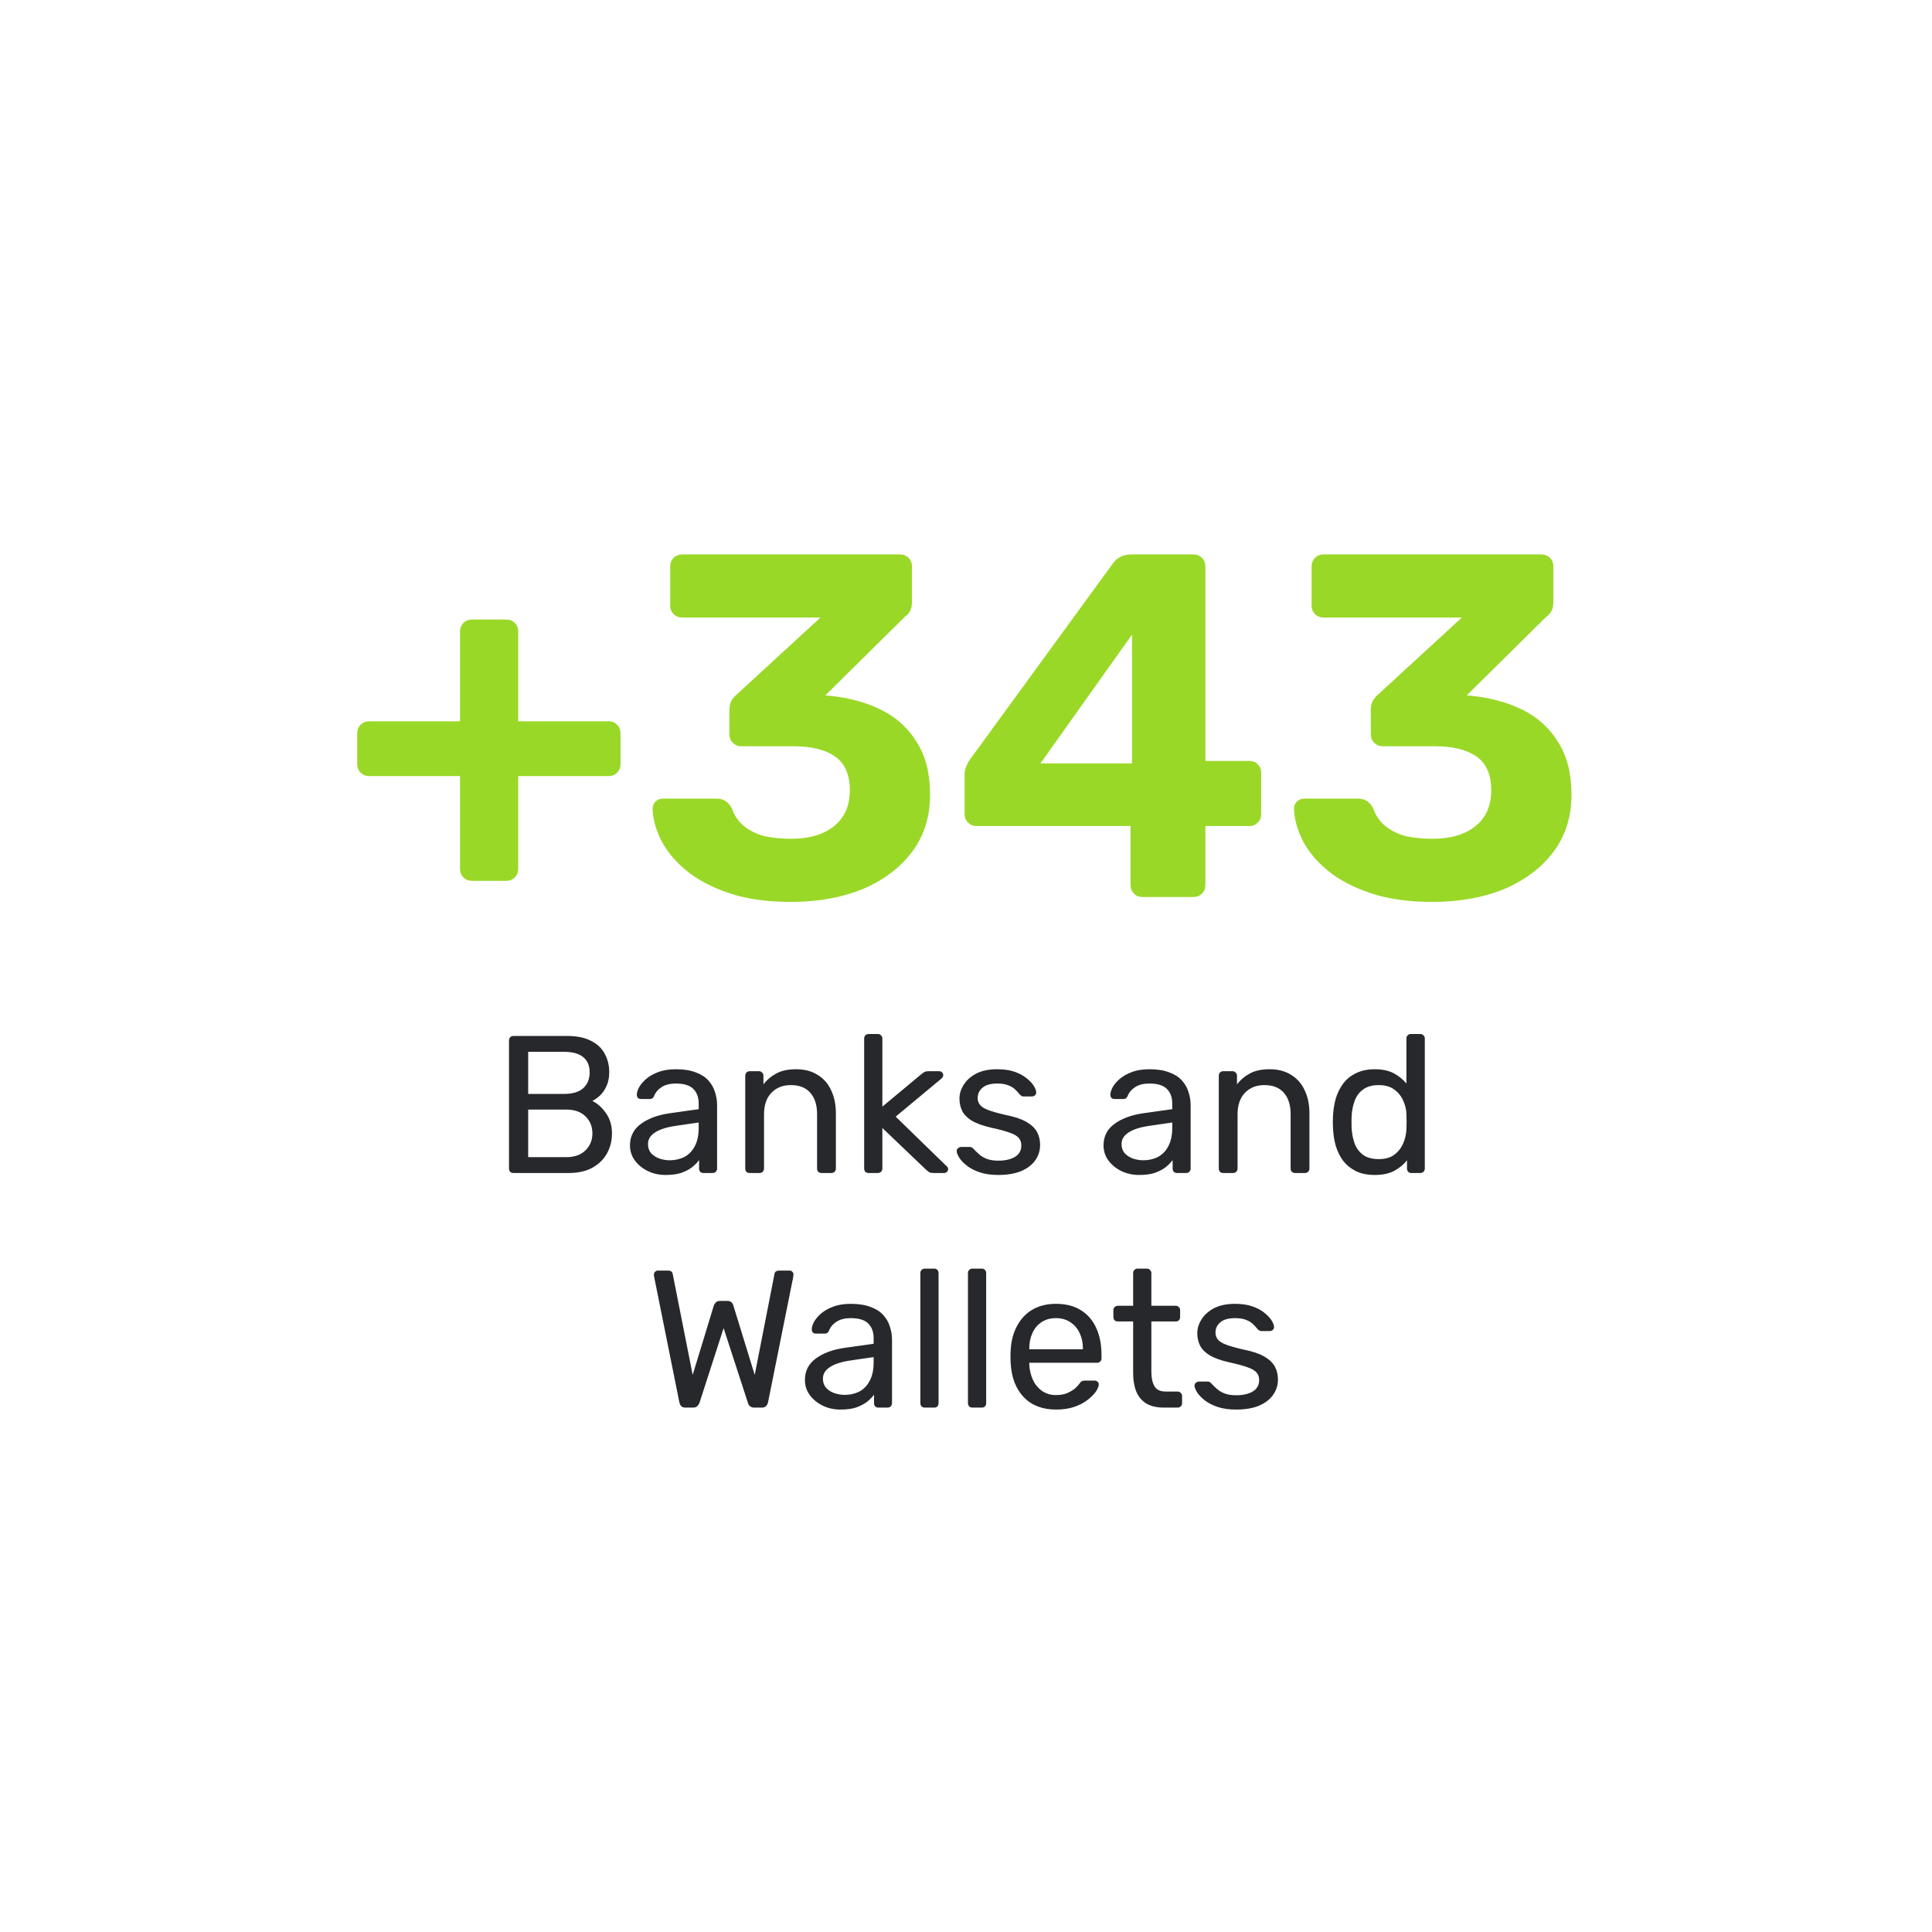
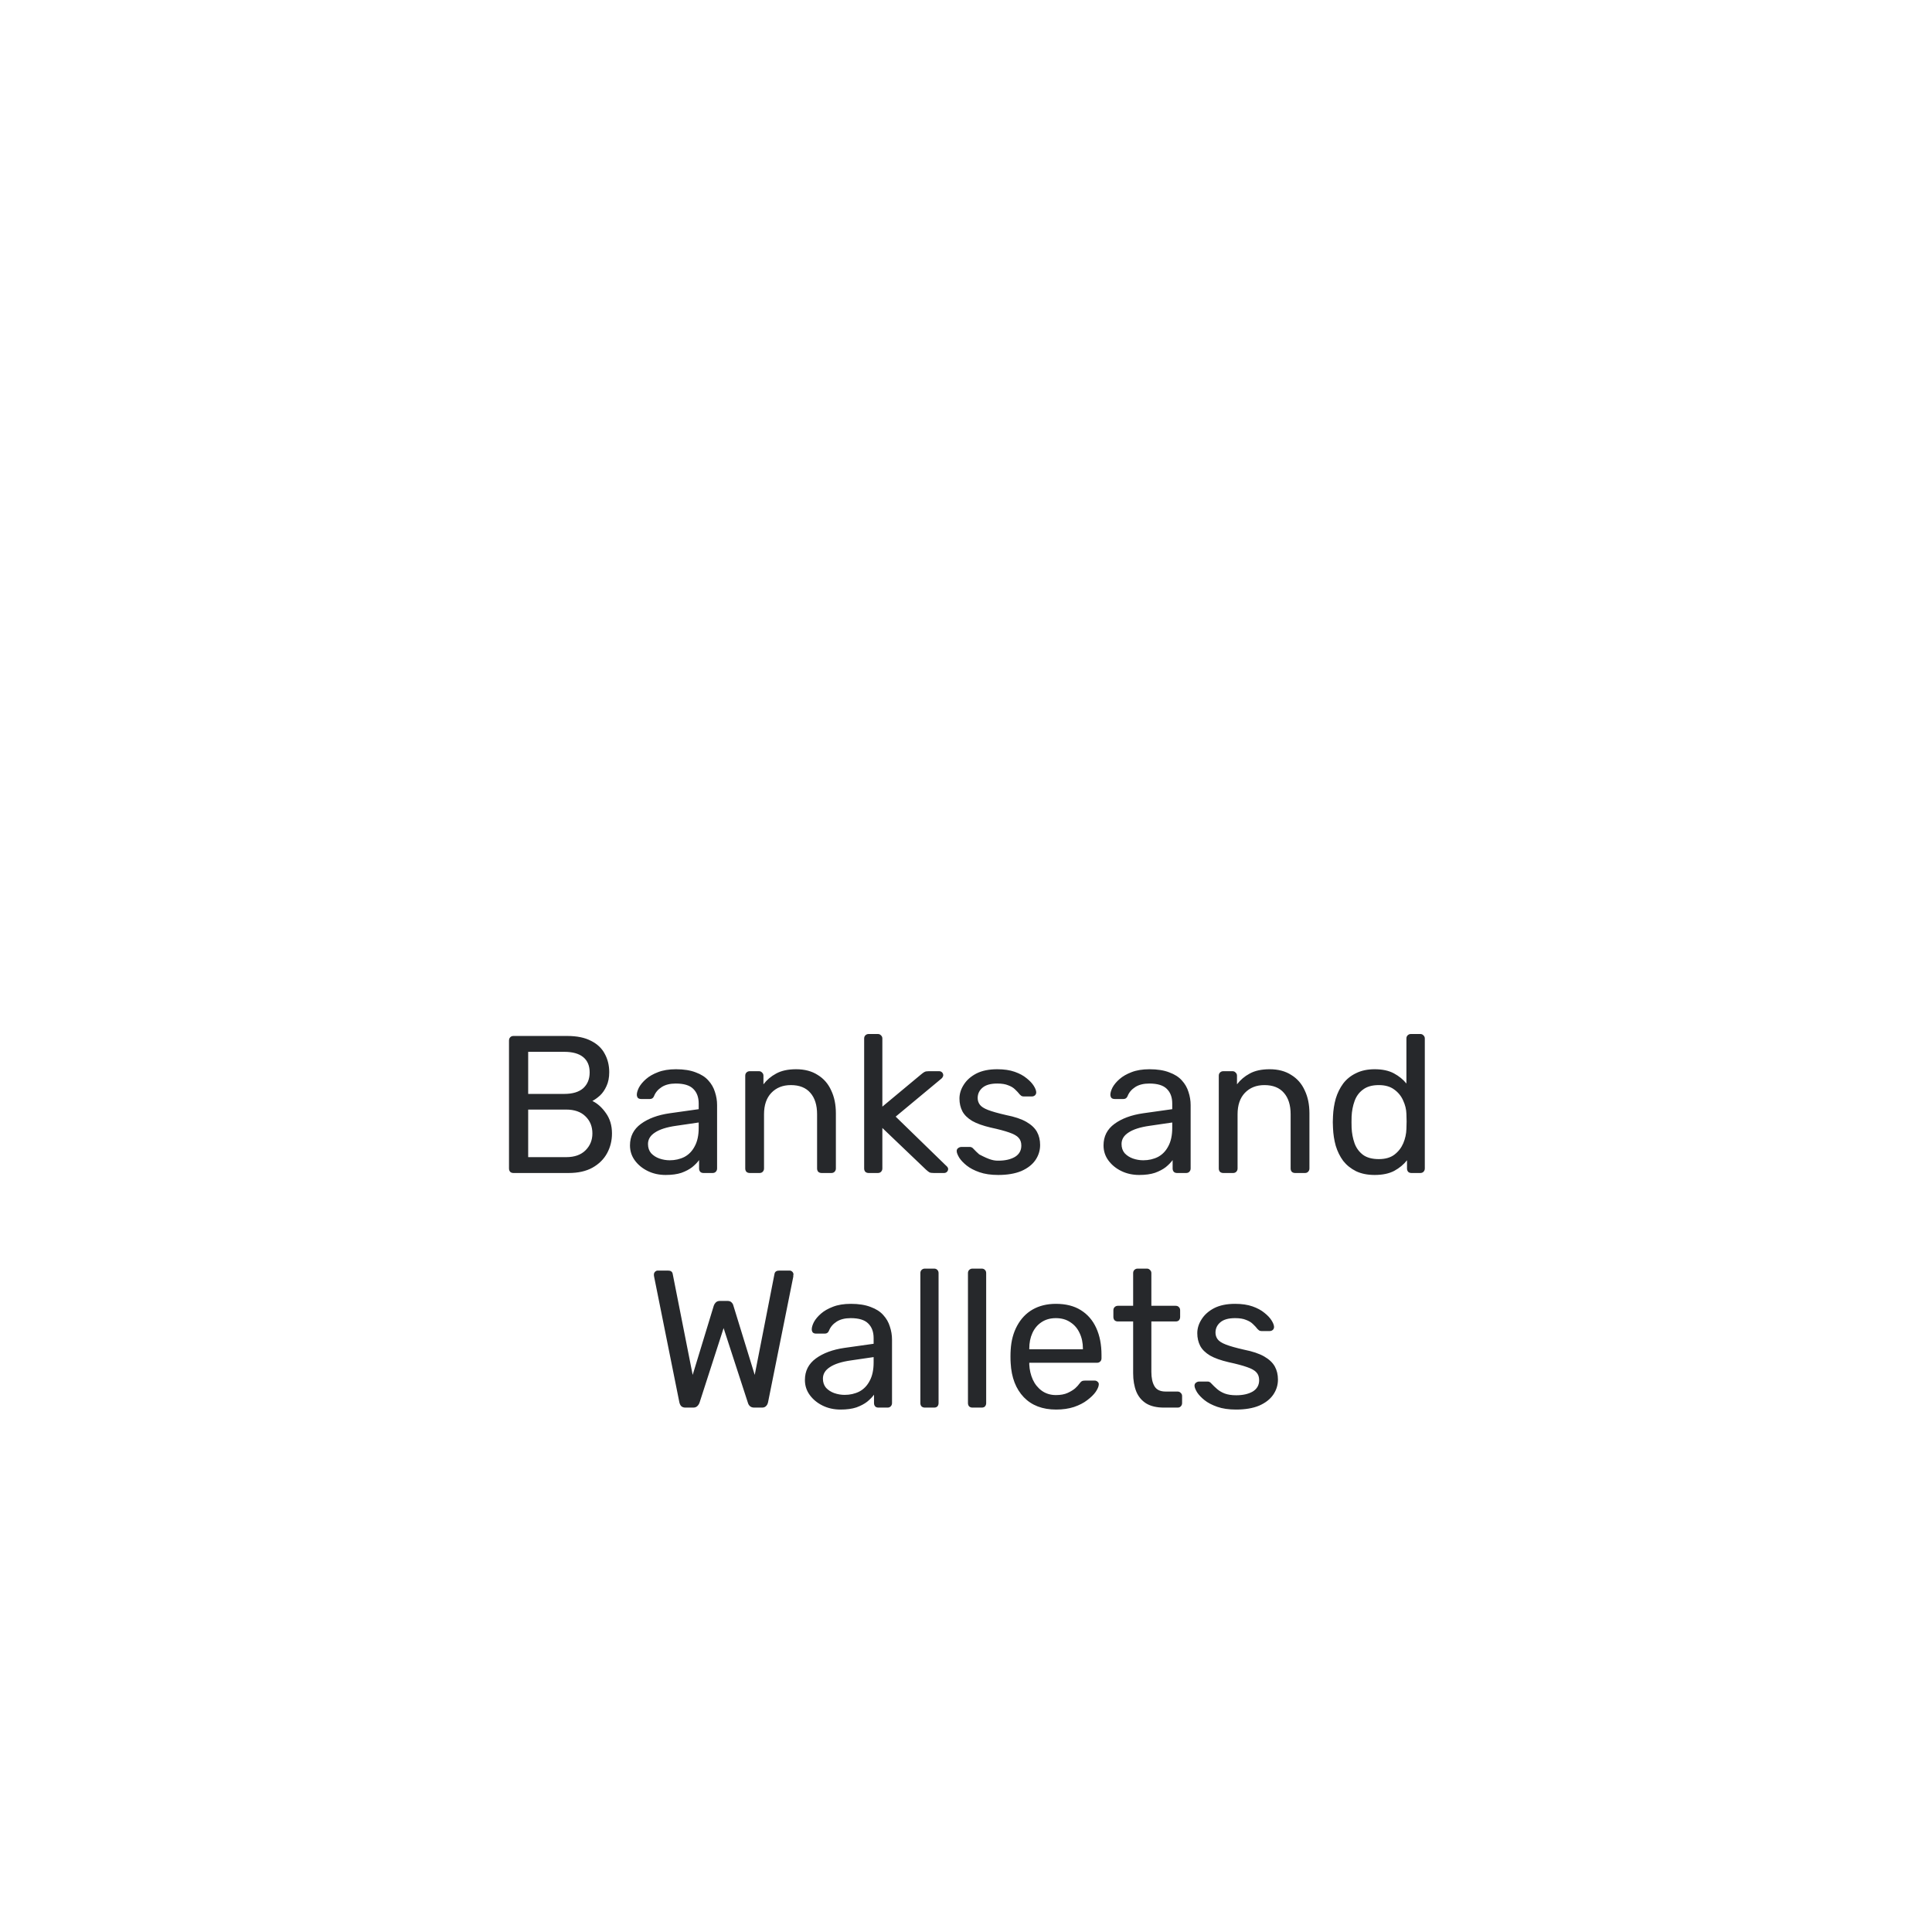
<svg xmlns="http://www.w3.org/2000/svg" width="140" height="140" viewBox="0 0 140 140" fill="none">
-   <path d="M34.22 63.83C33.96 63.83 33.747 63.747 33.581 63.581C33.416 63.416 33.333 63.203 33.333 62.943V56.24H26.772C26.512 56.24 26.299 56.157 26.134 55.992C25.968 55.827 25.886 55.626 25.886 55.389V53.155C25.886 52.895 25.968 52.682 26.134 52.516C26.299 52.351 26.512 52.268 26.772 52.268H33.333V45.778C33.333 45.518 33.416 45.305 33.581 45.14C33.747 44.974 33.96 44.892 34.22 44.892H36.667C36.927 44.892 37.14 44.974 37.305 45.14C37.471 45.305 37.553 45.518 37.553 45.778V52.268H44.114C44.351 52.268 44.552 52.351 44.717 52.516C44.883 52.682 44.966 52.895 44.966 53.155V55.389C44.966 55.626 44.883 55.827 44.717 55.992C44.552 56.157 44.351 56.24 44.114 56.24H37.553V62.943C37.553 63.203 37.471 63.416 37.305 63.581C37.14 63.747 36.927 63.83 36.667 63.83H34.22ZM57.325 65.355C55.575 65.355 54.074 65.142 52.821 64.716C51.568 64.291 50.539 63.747 49.735 63.085C48.931 62.423 48.329 61.702 47.927 60.922C47.525 60.118 47.312 59.349 47.288 58.616C47.288 58.404 47.359 58.226 47.501 58.084C47.643 57.943 47.82 57.872 48.033 57.872H51.934C52.194 57.872 52.407 57.931 52.572 58.049C52.738 58.144 52.892 58.321 53.034 58.581C53.223 59.125 53.53 59.562 53.956 59.893C54.381 60.224 54.878 60.461 55.445 60.602C56.036 60.721 56.663 60.78 57.325 60.78C58.649 60.78 59.689 60.472 60.446 59.858C61.202 59.243 61.581 58.38 61.581 57.269C61.581 56.134 61.226 55.318 60.517 54.822C59.807 54.325 58.803 54.077 57.502 54.077H53.707C53.471 54.077 53.27 53.994 53.105 53.829C52.939 53.663 52.856 53.462 52.856 53.226V51.488C52.856 51.204 52.904 50.968 52.998 50.779C53.116 50.59 53.234 50.448 53.353 50.353L59.453 44.75H49.452C49.192 44.75 48.979 44.667 48.813 44.501C48.648 44.336 48.565 44.135 48.565 43.898V41.061C48.565 40.801 48.648 40.589 48.813 40.423C48.979 40.257 49.192 40.175 49.452 40.175H65.198C65.458 40.175 65.671 40.257 65.836 40.423C66.002 40.589 66.085 40.801 66.085 41.061V43.615C66.085 43.875 66.037 44.099 65.943 44.289C65.848 44.454 65.73 44.584 65.588 44.679L59.807 50.389L60.162 50.424C61.557 50.566 62.798 50.909 63.886 51.453C64.973 51.996 65.825 52.776 66.439 53.793C67.078 54.786 67.397 56.051 67.397 57.588C67.397 59.196 66.959 60.579 66.085 61.737C65.21 62.896 64.016 63.794 62.503 64.433C60.989 65.047 59.264 65.355 57.325 65.355ZM82.773 65C82.536 65 82.335 64.917 82.17 64.752C82.004 64.586 81.921 64.374 81.921 64.113V59.858H70.75C70.514 59.858 70.313 59.775 70.147 59.609C69.982 59.444 69.899 59.231 69.899 58.971V56.098C69.899 55.933 69.934 55.755 70.005 55.566C70.076 55.377 70.171 55.2 70.289 55.034L80.68 40.778C80.988 40.376 81.425 40.175 81.993 40.175H86.496C86.733 40.175 86.934 40.257 87.099 40.423C87.265 40.589 87.348 40.801 87.348 41.061V55.141H90.504C90.788 55.141 91.001 55.224 91.142 55.389C91.308 55.555 91.391 55.755 91.391 55.992V58.971C91.391 59.231 91.308 59.444 91.142 59.609C90.977 59.775 90.776 59.858 90.539 59.858H87.348V64.113C87.348 64.374 87.265 64.586 87.099 64.752C86.934 64.917 86.733 65 86.496 65H82.773ZM75.396 55.318H82.028V45.991L75.396 55.318ZM103.803 65.355C102.053 65.355 100.552 65.142 99.299 64.716C98.046 64.291 97.017 63.747 96.213 63.085C95.41 62.423 94.807 61.702 94.405 60.922C94.003 60.118 93.79 59.349 93.766 58.616C93.766 58.404 93.837 58.226 93.979 58.084C94.121 57.943 94.298 57.872 94.511 57.872H98.412C98.672 57.872 98.885 57.931 99.051 58.049C99.216 58.144 99.37 58.321 99.512 58.581C99.701 59.125 100.008 59.562 100.434 59.893C100.859 60.224 101.356 60.461 101.923 60.602C102.514 60.721 103.141 60.78 103.803 60.78C105.127 60.78 106.167 60.472 106.924 59.858C107.68 59.243 108.059 58.38 108.059 57.269C108.059 56.134 107.704 55.318 106.995 54.822C106.286 54.325 105.281 54.077 103.98 54.077H100.186C99.949 54.077 99.748 53.994 99.583 53.829C99.417 53.663 99.334 53.462 99.334 53.226V51.488C99.334 51.204 99.382 50.968 99.476 50.779C99.594 50.59 99.713 50.448 99.831 50.353L105.931 44.75H95.93C95.67 44.75 95.457 44.667 95.291 44.501C95.126 44.336 95.043 44.135 95.043 43.898V41.061C95.043 40.801 95.126 40.589 95.291 40.423C95.457 40.257 95.67 40.175 95.93 40.175H111.676C111.936 40.175 112.149 40.257 112.315 40.423C112.48 40.589 112.563 40.801 112.563 41.061V43.615C112.563 43.875 112.515 44.099 112.421 44.289C112.326 44.454 112.208 44.584 112.066 44.679L106.286 50.389L106.64 50.424C108.035 50.566 109.276 50.909 110.364 51.453C111.452 51.996 112.303 52.776 112.917 53.793C113.556 54.786 113.875 56.051 113.875 57.588C113.875 59.196 113.438 60.579 112.563 61.737C111.688 62.896 110.494 63.794 108.981 64.433C107.468 65.047 105.742 65.355 103.803 65.355Z" fill="#9AD828" />
-   <path d="M37.211 85C37.106 85 37.026 84.972 36.969 84.915C36.913 84.849 36.884 84.768 36.884 84.674V75.41C36.884 75.306 36.913 75.226 36.969 75.169C37.026 75.103 37.106 75.07 37.211 75.07H41.097C41.807 75.07 42.384 75.188 42.828 75.424C43.282 75.651 43.613 75.964 43.821 76.361C44.039 76.758 44.147 77.203 44.147 77.694C44.147 78.082 44.081 78.418 43.949 78.701C43.826 78.976 43.67 79.203 43.481 79.382C43.291 79.553 43.107 79.685 42.927 79.78C43.296 79.959 43.623 80.252 43.906 80.659C44.199 81.066 44.346 81.558 44.346 82.135C44.346 82.655 44.228 83.132 43.991 83.567C43.755 84.002 43.4 84.352 42.927 84.617C42.464 84.872 41.892 85 41.211 85H37.211ZM38.274 83.851H41.026C41.632 83.851 42.1 83.685 42.431 83.354C42.762 83.023 42.927 82.617 42.927 82.135C42.927 81.633 42.762 81.222 42.431 80.9C42.1 80.569 41.632 80.404 41.026 80.404H38.274V83.851ZM38.274 79.269H40.885C41.49 79.269 41.949 79.132 42.261 78.858C42.573 78.574 42.729 78.191 42.729 77.709C42.729 77.226 42.573 76.857 42.261 76.602C41.949 76.347 41.49 76.219 40.885 76.219H38.274V79.269ZM48.233 85.142C47.76 85.142 47.329 85.047 46.942 84.858C46.554 84.669 46.242 84.414 46.005 84.092C45.769 83.771 45.651 83.406 45.651 83C45.651 82.347 45.915 81.827 46.445 81.439C46.975 81.052 47.665 80.796 48.516 80.673L50.63 80.375V79.964C50.63 79.51 50.498 79.155 50.233 78.9C49.977 78.645 49.556 78.517 48.97 78.517C48.554 78.517 48.214 78.602 47.949 78.772C47.684 78.943 47.499 79.16 47.395 79.425C47.339 79.567 47.239 79.638 47.098 79.638H46.459C46.355 79.638 46.275 79.609 46.218 79.553C46.171 79.486 46.147 79.411 46.147 79.326C46.147 79.184 46.199 79.009 46.303 78.801C46.417 78.593 46.587 78.389 46.814 78.191C47.041 77.992 47.329 77.827 47.679 77.694C48.039 77.552 48.474 77.481 48.984 77.481C49.552 77.481 50.029 77.557 50.417 77.709C50.805 77.85 51.108 78.044 51.325 78.29C51.552 78.536 51.713 78.815 51.807 79.127C51.911 79.439 51.963 79.756 51.963 80.078V84.674C51.963 84.768 51.93 84.849 51.864 84.915C51.807 84.972 51.732 85 51.637 85H50.984C50.88 85 50.8 84.972 50.743 84.915C50.687 84.849 50.658 84.768 50.658 84.674V84.064C50.535 84.234 50.37 84.404 50.162 84.574C49.954 84.735 49.694 84.872 49.382 84.986C49.069 85.09 48.686 85.142 48.233 85.142ZM48.53 84.078C48.918 84.078 49.273 83.998 49.594 83.837C49.916 83.666 50.166 83.406 50.346 83.056C50.535 82.707 50.63 82.267 50.63 81.737V81.34L48.984 81.581C48.313 81.676 47.807 81.837 47.466 82.064C47.126 82.281 46.956 82.56 46.956 82.9C46.956 83.165 47.031 83.388 47.183 83.567C47.343 83.737 47.542 83.865 47.779 83.95C48.024 84.035 48.275 84.078 48.53 84.078ZM54.329 85C54.234 85 54.154 84.972 54.088 84.915C54.031 84.849 54.003 84.768 54.003 84.674V77.95C54.003 77.855 54.031 77.779 54.088 77.723C54.154 77.656 54.234 77.623 54.329 77.623H54.996C55.09 77.623 55.166 77.656 55.223 77.723C55.289 77.779 55.322 77.855 55.322 77.95V78.574C55.568 78.252 55.875 77.992 56.244 77.794C56.622 77.585 57.105 77.481 57.691 77.481C58.306 77.481 58.826 77.619 59.252 77.893C59.687 78.158 60.013 78.531 60.23 79.014C60.457 79.486 60.571 80.04 60.571 80.673V84.674C60.571 84.768 60.538 84.849 60.471 84.915C60.415 84.972 60.339 85 60.245 85H59.535C59.441 85 59.36 84.972 59.294 84.915C59.237 84.849 59.209 84.768 59.209 84.674V80.744C59.209 80.082 59.048 79.567 58.727 79.198C58.405 78.82 57.932 78.63 57.308 78.63C56.722 78.63 56.249 78.82 55.889 79.198C55.539 79.567 55.364 80.082 55.364 80.744V84.674C55.364 84.768 55.331 84.849 55.265 84.915C55.209 84.972 55.133 85 55.038 85H54.329ZM62.946 85C62.852 85 62.771 84.972 62.705 84.915C62.648 84.849 62.62 84.768 62.62 84.674V75.254C62.62 75.16 62.648 75.084 62.705 75.027C62.771 74.961 62.852 74.928 62.946 74.928H63.613C63.707 74.928 63.783 74.961 63.84 75.027C63.906 75.084 63.939 75.16 63.939 75.254V80.191L66.734 77.865C66.847 77.77 66.932 77.709 66.989 77.68C67.055 77.642 67.159 77.623 67.301 77.623H68.053C68.138 77.623 68.209 77.652 68.266 77.709C68.323 77.765 68.351 77.836 68.351 77.921C68.351 77.959 68.337 78.002 68.308 78.049C68.29 78.096 68.247 78.144 68.181 78.191L64.904 80.915L68.535 84.447C68.649 84.541 68.706 84.626 68.706 84.702C68.706 84.787 68.677 84.858 68.621 84.915C68.564 84.972 68.493 85 68.408 85H67.67C67.528 85 67.424 84.986 67.358 84.957C67.292 84.92 67.207 84.853 67.103 84.759L63.939 81.737V84.674C63.939 84.768 63.906 84.849 63.84 84.915C63.783 84.972 63.707 85 63.613 85H62.946ZM72.335 85.142C71.806 85.142 71.352 85.076 70.973 84.943C70.595 84.811 70.288 84.65 70.051 84.461C69.815 84.272 69.635 84.083 69.512 83.894C69.399 83.704 69.337 83.553 69.328 83.44C69.318 83.335 69.351 83.255 69.427 83.198C69.503 83.142 69.578 83.113 69.654 83.113H70.292C70.34 83.113 70.377 83.123 70.406 83.142C70.444 83.151 70.491 83.189 70.548 83.255C70.671 83.388 70.808 83.52 70.959 83.652C71.111 83.785 71.295 83.894 71.512 83.979C71.739 84.064 72.018 84.106 72.349 84.106C72.832 84.106 73.229 84.016 73.541 83.837C73.853 83.648 74.009 83.373 74.009 83.014C74.009 82.778 73.943 82.588 73.811 82.447C73.688 82.305 73.461 82.177 73.13 82.064C72.808 81.95 72.364 81.832 71.796 81.709C71.229 81.576 70.779 81.416 70.448 81.227C70.118 81.028 69.881 80.796 69.739 80.531C69.597 80.257 69.526 79.95 69.526 79.609C69.526 79.259 69.63 78.924 69.838 78.602C70.046 78.271 70.349 78.002 70.746 77.794C71.153 77.585 71.659 77.481 72.264 77.481C72.756 77.481 73.177 77.543 73.527 77.666C73.877 77.789 74.165 77.945 74.392 78.134C74.619 78.314 74.789 78.493 74.903 78.673C75.016 78.853 75.078 79.004 75.087 79.127C75.097 79.222 75.068 79.302 75.002 79.368C74.936 79.425 74.86 79.453 74.775 79.453H74.179C74.113 79.453 74.056 79.439 74.009 79.411C73.971 79.382 73.933 79.349 73.896 79.311C73.801 79.189 73.688 79.066 73.555 78.943C73.432 78.82 73.267 78.72 73.059 78.645C72.86 78.56 72.595 78.517 72.264 78.517C71.791 78.517 71.437 78.616 71.2 78.815C70.964 79.014 70.846 79.264 70.846 79.567C70.846 79.746 70.898 79.907 71.002 80.049C71.106 80.191 71.304 80.319 71.597 80.432C71.891 80.546 72.326 80.669 72.903 80.801C73.527 80.924 74.019 81.089 74.378 81.297C74.737 81.505 74.993 81.747 75.144 82.021C75.295 82.295 75.371 82.612 75.371 82.971C75.371 83.369 75.257 83.733 75.031 84.064C74.803 84.395 74.463 84.659 74.009 84.858C73.555 85.047 72.997 85.142 72.335 85.142ZM82.547 85.142C82.075 85.142 81.644 85.047 81.256 84.858C80.869 84.669 80.557 84.414 80.32 84.092C80.084 83.771 79.966 83.406 79.966 83C79.966 82.347 80.23 81.827 80.76 81.439C81.29 81.052 81.98 80.796 82.831 80.673L84.945 80.375V79.964C84.945 79.51 84.812 79.155 84.548 78.9C84.292 78.645 83.871 78.517 83.285 78.517C82.869 78.517 82.528 78.602 82.264 78.772C81.999 78.943 81.814 79.16 81.71 79.425C81.654 79.567 81.554 79.638 81.412 79.638H80.774C80.67 79.638 80.59 79.609 80.533 79.553C80.486 79.486 80.462 79.411 80.462 79.326C80.462 79.184 80.514 79.009 80.618 78.801C80.732 78.593 80.902 78.389 81.129 78.191C81.356 77.992 81.644 77.827 81.994 77.694C82.353 77.552 82.788 77.481 83.299 77.481C83.867 77.481 84.344 77.557 84.732 77.709C85.12 77.85 85.422 78.044 85.64 78.29C85.867 78.536 86.028 78.815 86.122 79.127C86.226 79.439 86.278 79.756 86.278 80.078V84.674C86.278 84.768 86.245 84.849 86.179 84.915C86.122 84.972 86.047 85 85.952 85H85.299C85.195 85 85.115 84.972 85.058 84.915C85.001 84.849 84.973 84.768 84.973 84.674V84.064C84.85 84.234 84.685 84.404 84.477 84.574C84.269 84.735 84.008 84.872 83.696 84.986C83.384 85.09 83.001 85.142 82.547 85.142ZM82.845 84.078C83.233 84.078 83.588 83.998 83.909 83.837C84.231 83.666 84.481 83.406 84.661 83.056C84.85 82.707 84.945 82.267 84.945 81.737V81.34L83.299 81.581C82.628 81.676 82.122 81.837 81.781 82.064C81.441 82.281 81.271 82.56 81.271 82.9C81.271 83.165 81.346 83.388 81.498 83.567C81.658 83.737 81.857 83.865 82.093 83.95C82.339 84.035 82.59 84.078 82.845 84.078ZM88.644 85C88.549 85 88.469 84.972 88.403 84.915C88.346 84.849 88.318 84.768 88.318 84.674V77.95C88.318 77.855 88.346 77.779 88.403 77.723C88.469 77.656 88.549 77.623 88.644 77.623H89.311C89.405 77.623 89.481 77.656 89.538 77.723C89.604 77.779 89.637 77.855 89.637 77.95V78.574C89.883 78.252 90.19 77.992 90.559 77.794C90.937 77.585 91.42 77.481 92.006 77.481C92.621 77.481 93.141 77.619 93.566 77.893C94.001 78.158 94.328 78.531 94.545 79.014C94.772 79.486 94.886 80.04 94.886 80.673V84.674C94.886 84.768 94.853 84.849 94.786 84.915C94.73 84.972 94.654 85 94.559 85H93.85C93.755 85 93.675 84.972 93.609 84.915C93.552 84.849 93.524 84.768 93.524 84.674V80.744C93.524 80.082 93.363 79.567 93.041 79.198C92.72 78.82 92.247 78.63 91.623 78.63C91.037 78.63 90.564 78.82 90.204 79.198C89.854 79.567 89.679 80.082 89.679 80.744V84.674C89.679 84.768 89.646 84.849 89.58 84.915C89.523 84.972 89.448 85 89.353 85H88.644ZM99.616 85.142C99.096 85.142 98.647 85.052 98.268 84.872C97.89 84.683 97.578 84.433 97.332 84.121C97.096 83.799 96.916 83.435 96.793 83.028C96.679 82.621 96.613 82.191 96.594 81.737C96.585 81.586 96.58 81.444 96.58 81.312C96.58 81.179 96.585 81.037 96.594 80.886C96.613 80.442 96.679 80.016 96.793 79.609C96.916 79.203 97.096 78.839 97.332 78.517C97.578 78.195 97.89 77.945 98.268 77.765C98.647 77.576 99.096 77.481 99.616 77.481C100.174 77.481 100.637 77.581 101.006 77.779C101.375 77.978 101.678 78.224 101.914 78.517V75.254C101.914 75.16 101.942 75.084 101.999 75.027C102.065 74.961 102.146 74.928 102.24 74.928H102.921C103.016 74.928 103.091 74.961 103.148 75.027C103.214 75.084 103.247 75.16 103.247 75.254V84.674C103.247 84.768 103.214 84.849 103.148 84.915C103.091 84.972 103.016 85 102.921 85H102.283C102.179 85 102.098 84.972 102.042 84.915C101.985 84.849 101.957 84.768 101.957 84.674V84.078C101.72 84.38 101.413 84.636 101.034 84.844C100.656 85.043 100.183 85.142 99.616 85.142ZM99.914 83.993C100.387 83.993 100.765 83.884 101.049 83.666C101.332 83.449 101.545 83.175 101.687 82.844C101.829 82.503 101.905 82.158 101.914 81.808C101.923 81.657 101.928 81.477 101.928 81.269C101.928 81.052 101.923 80.867 101.914 80.716C101.905 80.385 101.824 80.059 101.673 79.737C101.531 79.415 101.313 79.151 101.02 78.943C100.737 78.735 100.368 78.63 99.914 78.63C99.431 78.63 99.048 78.739 98.765 78.957C98.481 79.165 98.278 79.444 98.155 79.794C98.032 80.134 97.961 80.503 97.942 80.9C97.933 81.174 97.933 81.449 97.942 81.723C97.961 82.12 98.032 82.494 98.155 82.844C98.278 83.184 98.481 83.463 98.765 83.681C99.048 83.889 99.431 83.993 99.914 83.993ZM49.669 102C49.546 102 49.446 101.967 49.371 101.901C49.304 101.834 49.257 101.74 49.229 101.617L47.399 92.51C47.389 92.472 47.385 92.439 47.385 92.41C47.385 92.382 47.385 92.363 47.385 92.354C47.385 92.278 47.413 92.212 47.47 92.155C47.526 92.098 47.593 92.07 47.668 92.07H48.406C48.605 92.07 48.718 92.15 48.746 92.311L50.194 99.631L51.725 94.609C51.754 94.524 51.801 94.448 51.867 94.382C51.943 94.306 52.047 94.269 52.179 94.269H52.704C52.846 94.269 52.95 94.306 53.016 94.382C53.083 94.448 53.125 94.524 53.144 94.609L54.69 99.631L56.123 92.311C56.151 92.15 56.27 92.07 56.478 92.07H57.215C57.291 92.07 57.357 92.098 57.414 92.155C57.471 92.212 57.499 92.278 57.499 92.354C57.499 92.363 57.495 92.382 57.485 92.41C57.485 92.439 57.485 92.472 57.485 92.51L55.655 101.617C55.627 101.74 55.575 101.834 55.499 101.901C55.433 101.967 55.338 102 55.215 102H54.662C54.53 102 54.426 101.967 54.35 101.901C54.274 101.834 54.222 101.749 54.194 101.645L52.435 96.24L50.69 101.645C50.652 101.749 50.595 101.834 50.52 101.901C50.453 101.967 50.354 102 50.222 102H49.669ZM60.908 102.142C60.435 102.142 60.005 102.047 59.617 101.858C59.23 101.669 58.918 101.414 58.681 101.092C58.445 100.771 58.327 100.406 58.327 100C58.327 99.347 58.591 98.827 59.121 98.439C59.651 98.052 60.341 97.796 61.192 97.673L63.306 97.375V96.964C63.306 96.51 63.173 96.155 62.909 95.9C62.653 95.645 62.232 95.517 61.646 95.517C61.23 95.517 60.889 95.602 60.625 95.772C60.36 95.943 60.175 96.16 60.071 96.425C60.015 96.567 59.915 96.638 59.773 96.638H59.135C59.031 96.638 58.951 96.609 58.894 96.553C58.847 96.486 58.823 96.411 58.823 96.326C58.823 96.184 58.875 96.009 58.979 95.801C59.093 95.593 59.263 95.389 59.49 95.191C59.717 94.992 60.005 94.827 60.355 94.694C60.715 94.552 61.15 94.481 61.66 94.481C62.228 94.481 62.705 94.557 63.093 94.709C63.481 94.85 63.783 95.044 64.001 95.29C64.228 95.536 64.389 95.815 64.483 96.127C64.587 96.439 64.639 96.756 64.639 97.078V101.674C64.639 101.768 64.606 101.849 64.54 101.915C64.483 101.972 64.407 102 64.313 102H63.66C63.556 102 63.476 101.972 63.419 101.915C63.362 101.849 63.334 101.768 63.334 101.674V101.064C63.211 101.234 63.046 101.404 62.838 101.574C62.63 101.735 62.37 101.872 62.057 101.986C61.745 102.09 61.362 102.142 60.908 102.142ZM61.206 101.078C61.594 101.078 61.949 100.998 62.27 100.837C62.592 100.667 62.842 100.406 63.022 100.057C63.211 99.707 63.306 99.267 63.306 98.737V98.34L61.66 98.581C60.989 98.676 60.483 98.837 60.142 99.064C59.802 99.281 59.632 99.56 59.632 99.9C59.632 100.165 59.707 100.388 59.859 100.567C60.019 100.737 60.218 100.865 60.454 100.95C60.7 101.035 60.951 101.078 61.206 101.078ZM67.019 102C66.924 102 66.844 101.972 66.778 101.915C66.721 101.849 66.693 101.768 66.693 101.674V92.254C66.693 92.16 66.721 92.084 66.778 92.027C66.844 91.961 66.924 91.928 67.019 91.928H67.686C67.79 91.928 67.87 91.961 67.927 92.027C67.984 92.084 68.012 92.16 68.012 92.254V101.674C68.012 101.768 67.984 101.849 67.927 101.915C67.87 101.972 67.79 102 67.686 102H67.019ZM70.469 102C70.374 102 70.294 101.972 70.227 101.915C70.171 101.849 70.142 101.768 70.142 101.674V92.254C70.142 92.16 70.171 92.084 70.227 92.027C70.294 91.961 70.374 91.928 70.469 91.928H71.135C71.239 91.928 71.32 91.961 71.376 92.027C71.433 92.084 71.462 92.16 71.462 92.254V101.674C71.462 101.768 71.433 101.849 71.376 101.915C71.32 101.972 71.239 102 71.135 102H70.469ZM76.528 102.142C75.545 102.142 74.764 101.844 74.188 101.248C73.611 100.643 73.294 99.82 73.237 98.78C73.228 98.657 73.223 98.501 73.223 98.312C73.223 98.113 73.228 97.952 73.237 97.829C73.275 97.158 73.431 96.572 73.705 96.07C73.98 95.56 74.353 95.167 74.826 94.893C75.308 94.619 75.871 94.481 76.514 94.481C77.233 94.481 77.833 94.633 78.316 94.935C78.807 95.238 79.181 95.668 79.436 96.226C79.692 96.784 79.819 97.437 79.819 98.184V98.425C79.819 98.529 79.786 98.61 79.72 98.666C79.663 98.723 79.588 98.751 79.493 98.751H74.585C74.585 98.761 74.585 98.78 74.585 98.808C74.585 98.837 74.585 98.86 74.585 98.879C74.604 99.267 74.689 99.631 74.84 99.971C74.991 100.302 75.209 100.572 75.493 100.78C75.786 100.988 76.126 101.092 76.514 101.092C76.855 101.092 77.138 101.04 77.365 100.936C77.592 100.832 77.777 100.719 77.918 100.596C78.06 100.463 78.155 100.359 78.202 100.284C78.287 100.17 78.353 100.104 78.401 100.085C78.448 100.057 78.524 100.042 78.628 100.042H79.323C79.408 100.042 79.479 100.071 79.536 100.127C79.602 100.175 79.63 100.246 79.621 100.34C79.611 100.482 79.536 100.657 79.394 100.865C79.252 101.064 79.049 101.262 78.784 101.461C78.528 101.66 78.207 101.825 77.819 101.957C77.441 102.08 77.01 102.142 76.528 102.142ZM74.585 97.773H78.472V97.73C78.472 97.305 78.391 96.926 78.231 96.595C78.079 96.264 77.857 96.004 77.564 95.815C77.271 95.616 76.921 95.517 76.514 95.517C76.107 95.517 75.757 95.616 75.464 95.815C75.181 96.004 74.963 96.264 74.812 96.595C74.66 96.926 74.585 97.305 74.585 97.73V97.773ZM84.354 102C83.824 102 83.394 101.901 83.063 101.702C82.732 101.494 82.491 101.206 82.339 100.837C82.188 100.458 82.112 100.014 82.112 99.503V95.758H81.006C80.911 95.758 80.831 95.73 80.765 95.673C80.708 95.607 80.68 95.526 80.68 95.432V94.95C80.68 94.855 80.708 94.779 80.765 94.723C80.831 94.656 80.911 94.623 81.006 94.623H82.112V92.254C82.112 92.16 82.141 92.084 82.198 92.027C82.264 91.961 82.344 91.928 82.439 91.928H83.105C83.2 91.928 83.276 91.961 83.332 92.027C83.399 92.084 83.432 92.16 83.432 92.254V94.623H85.191C85.295 94.623 85.375 94.656 85.432 94.723C85.489 94.779 85.517 94.855 85.517 94.95V95.432C85.517 95.526 85.489 95.607 85.432 95.673C85.375 95.73 85.295 95.758 85.191 95.758H83.432V99.404C83.432 99.849 83.507 100.198 83.659 100.454C83.81 100.709 84.079 100.837 84.467 100.837H85.333C85.427 100.837 85.503 100.87 85.559 100.936C85.626 100.993 85.659 101.068 85.659 101.163V101.674C85.659 101.768 85.626 101.849 85.559 101.915C85.503 101.972 85.427 102 85.333 102H84.354ZM89.569 102.142C89.039 102.142 88.585 102.076 88.207 101.943C87.829 101.811 87.521 101.65 87.285 101.461C87.049 101.272 86.869 101.083 86.746 100.894C86.632 100.704 86.571 100.553 86.561 100.44C86.552 100.336 86.585 100.255 86.661 100.198C86.736 100.142 86.812 100.113 86.888 100.113H87.526C87.573 100.113 87.611 100.123 87.639 100.142C87.677 100.151 87.725 100.189 87.781 100.255C87.904 100.388 88.041 100.52 88.193 100.652C88.344 100.785 88.528 100.894 88.746 100.979C88.973 101.064 89.252 101.106 89.583 101.106C90.065 101.106 90.463 101.016 90.775 100.837C91.087 100.648 91.243 100.373 91.243 100.014C91.243 99.778 91.177 99.588 91.044 99.447C90.921 99.305 90.694 99.177 90.363 99.064C90.042 98.95 89.597 98.832 89.03 98.709C88.462 98.576 88.013 98.416 87.682 98.227C87.351 98.028 87.115 97.796 86.973 97.531C86.831 97.257 86.76 96.95 86.76 96.609C86.76 96.259 86.864 95.924 87.072 95.602C87.28 95.271 87.583 95.002 87.98 94.794C88.387 94.585 88.893 94.481 89.498 94.481C89.99 94.481 90.41 94.543 90.76 94.666C91.11 94.789 91.399 94.945 91.626 95.134C91.853 95.314 92.023 95.493 92.136 95.673C92.25 95.853 92.311 96.004 92.321 96.127C92.33 96.222 92.302 96.302 92.236 96.368C92.17 96.425 92.094 96.453 92.009 96.453H91.413C91.347 96.453 91.29 96.439 91.243 96.411C91.205 96.382 91.167 96.349 91.129 96.311C91.035 96.189 90.921 96.066 90.789 95.943C90.666 95.82 90.5 95.72 90.292 95.645C90.094 95.56 89.829 95.517 89.498 95.517C89.025 95.517 88.67 95.616 88.434 95.815C88.198 96.014 88.079 96.264 88.079 96.567C88.079 96.746 88.131 96.907 88.235 97.049C88.339 97.191 88.538 97.319 88.831 97.432C89.124 97.546 89.559 97.669 90.136 97.801C90.76 97.924 91.252 98.089 91.612 98.297C91.971 98.505 92.226 98.747 92.378 99.021C92.529 99.295 92.605 99.612 92.605 99.971C92.605 100.369 92.491 100.733 92.264 101.064C92.037 101.395 91.697 101.66 91.243 101.858C90.789 102.047 90.231 102.142 89.569 102.142Z" fill="#26282B" />
+   <path d="M37.211 85C37.106 85 37.026 84.972 36.969 84.915C36.913 84.849 36.884 84.768 36.884 84.674V75.41C36.884 75.306 36.913 75.226 36.969 75.169C37.026 75.103 37.106 75.07 37.211 75.07H41.097C41.807 75.07 42.384 75.188 42.828 75.424C43.282 75.651 43.613 75.964 43.821 76.361C44.039 76.758 44.147 77.203 44.147 77.694C44.147 78.082 44.081 78.418 43.949 78.701C43.826 78.976 43.67 79.203 43.481 79.382C43.291 79.553 43.107 79.685 42.927 79.78C43.296 79.959 43.623 80.252 43.906 80.659C44.199 81.066 44.346 81.558 44.346 82.135C44.346 82.655 44.228 83.132 43.991 83.567C43.755 84.002 43.4 84.352 42.927 84.617C42.464 84.872 41.892 85 41.211 85H37.211ZM38.274 83.851H41.026C41.632 83.851 42.1 83.685 42.431 83.354C42.762 83.023 42.927 82.617 42.927 82.135C42.927 81.633 42.762 81.222 42.431 80.9C42.1 80.569 41.632 80.404 41.026 80.404H38.274V83.851ZM38.274 79.269H40.885C41.49 79.269 41.949 79.132 42.261 78.858C42.573 78.574 42.729 78.191 42.729 77.709C42.729 77.226 42.573 76.857 42.261 76.602C41.949 76.347 41.49 76.219 40.885 76.219H38.274V79.269ZM48.233 85.142C47.76 85.142 47.329 85.047 46.942 84.858C46.554 84.669 46.242 84.414 46.005 84.092C45.769 83.771 45.651 83.406 45.651 83C45.651 82.347 45.915 81.827 46.445 81.439C46.975 81.052 47.665 80.796 48.516 80.673L50.63 80.375V79.964C50.63 79.51 50.498 79.155 50.233 78.9C49.977 78.645 49.556 78.517 48.97 78.517C48.554 78.517 48.214 78.602 47.949 78.772C47.684 78.943 47.499 79.16 47.395 79.425C47.339 79.567 47.239 79.638 47.098 79.638H46.459C46.355 79.638 46.275 79.609 46.218 79.553C46.171 79.486 46.147 79.411 46.147 79.326C46.147 79.184 46.199 79.009 46.303 78.801C46.417 78.593 46.587 78.389 46.814 78.191C47.041 77.992 47.329 77.827 47.679 77.694C48.039 77.552 48.474 77.481 48.984 77.481C49.552 77.481 50.029 77.557 50.417 77.709C50.805 77.85 51.108 78.044 51.325 78.29C51.552 78.536 51.713 78.815 51.807 79.127C51.911 79.439 51.963 79.756 51.963 80.078V84.674C51.963 84.768 51.93 84.849 51.864 84.915C51.807 84.972 51.732 85 51.637 85H50.984C50.88 85 50.8 84.972 50.743 84.915C50.687 84.849 50.658 84.768 50.658 84.674V84.064C50.535 84.234 50.37 84.404 50.162 84.574C49.954 84.735 49.694 84.872 49.382 84.986C49.069 85.09 48.686 85.142 48.233 85.142ZM48.53 84.078C48.918 84.078 49.273 83.998 49.594 83.837C49.916 83.666 50.166 83.406 50.346 83.056C50.535 82.707 50.63 82.267 50.63 81.737V81.34L48.984 81.581C48.313 81.676 47.807 81.837 47.466 82.064C47.126 82.281 46.956 82.56 46.956 82.9C46.956 83.165 47.031 83.388 47.183 83.567C47.343 83.737 47.542 83.865 47.779 83.95C48.024 84.035 48.275 84.078 48.53 84.078ZM54.329 85C54.234 85 54.154 84.972 54.088 84.915C54.031 84.849 54.003 84.768 54.003 84.674V77.95C54.003 77.855 54.031 77.779 54.088 77.723C54.154 77.656 54.234 77.623 54.329 77.623H54.996C55.09 77.623 55.166 77.656 55.223 77.723C55.289 77.779 55.322 77.855 55.322 77.95V78.574C55.568 78.252 55.875 77.992 56.244 77.794C56.622 77.585 57.105 77.481 57.691 77.481C58.306 77.481 58.826 77.619 59.252 77.893C59.687 78.158 60.013 78.531 60.23 79.014C60.457 79.486 60.571 80.04 60.571 80.673V84.674C60.571 84.768 60.538 84.849 60.471 84.915C60.415 84.972 60.339 85 60.245 85H59.535C59.441 85 59.36 84.972 59.294 84.915C59.237 84.849 59.209 84.768 59.209 84.674V80.744C59.209 80.082 59.048 79.567 58.727 79.198C58.405 78.82 57.932 78.63 57.308 78.63C56.722 78.63 56.249 78.82 55.889 79.198C55.539 79.567 55.364 80.082 55.364 80.744V84.674C55.364 84.768 55.331 84.849 55.265 84.915C55.209 84.972 55.133 85 55.038 85H54.329ZM62.946 85C62.852 85 62.771 84.972 62.705 84.915C62.648 84.849 62.62 84.768 62.62 84.674V75.254C62.62 75.16 62.648 75.084 62.705 75.027C62.771 74.961 62.852 74.928 62.946 74.928H63.613C63.707 74.928 63.783 74.961 63.84 75.027C63.906 75.084 63.939 75.16 63.939 75.254V80.191L66.734 77.865C66.847 77.77 66.932 77.709 66.989 77.68C67.055 77.642 67.159 77.623 67.301 77.623H68.053C68.138 77.623 68.209 77.652 68.266 77.709C68.323 77.765 68.351 77.836 68.351 77.921C68.351 77.959 68.337 78.002 68.308 78.049C68.29 78.096 68.247 78.144 68.181 78.191L64.904 80.915L68.535 84.447C68.649 84.541 68.706 84.626 68.706 84.702C68.706 84.787 68.677 84.858 68.621 84.915C68.564 84.972 68.493 85 68.408 85H67.67C67.528 85 67.424 84.986 67.358 84.957C67.292 84.92 67.207 84.853 67.103 84.759L63.939 81.737V84.674C63.939 84.768 63.906 84.849 63.84 84.915C63.783 84.972 63.707 85 63.613 85H62.946ZM72.335 85.142C71.806 85.142 71.352 85.076 70.973 84.943C70.595 84.811 70.288 84.65 70.051 84.461C69.815 84.272 69.635 84.083 69.512 83.894C69.399 83.704 69.337 83.553 69.328 83.44C69.318 83.335 69.351 83.255 69.427 83.198C69.503 83.142 69.578 83.113 69.654 83.113H70.292C70.34 83.113 70.377 83.123 70.406 83.142C70.444 83.151 70.491 83.189 70.548 83.255C70.671 83.388 70.808 83.52 70.959 83.652C71.739 84.064 72.018 84.106 72.349 84.106C72.832 84.106 73.229 84.016 73.541 83.837C73.853 83.648 74.009 83.373 74.009 83.014C74.009 82.778 73.943 82.588 73.811 82.447C73.688 82.305 73.461 82.177 73.13 82.064C72.808 81.95 72.364 81.832 71.796 81.709C71.229 81.576 70.779 81.416 70.448 81.227C70.118 81.028 69.881 80.796 69.739 80.531C69.597 80.257 69.526 79.95 69.526 79.609C69.526 79.259 69.63 78.924 69.838 78.602C70.046 78.271 70.349 78.002 70.746 77.794C71.153 77.585 71.659 77.481 72.264 77.481C72.756 77.481 73.177 77.543 73.527 77.666C73.877 77.789 74.165 77.945 74.392 78.134C74.619 78.314 74.789 78.493 74.903 78.673C75.016 78.853 75.078 79.004 75.087 79.127C75.097 79.222 75.068 79.302 75.002 79.368C74.936 79.425 74.86 79.453 74.775 79.453H74.179C74.113 79.453 74.056 79.439 74.009 79.411C73.971 79.382 73.933 79.349 73.896 79.311C73.801 79.189 73.688 79.066 73.555 78.943C73.432 78.82 73.267 78.72 73.059 78.645C72.86 78.56 72.595 78.517 72.264 78.517C71.791 78.517 71.437 78.616 71.2 78.815C70.964 79.014 70.846 79.264 70.846 79.567C70.846 79.746 70.898 79.907 71.002 80.049C71.106 80.191 71.304 80.319 71.597 80.432C71.891 80.546 72.326 80.669 72.903 80.801C73.527 80.924 74.019 81.089 74.378 81.297C74.737 81.505 74.993 81.747 75.144 82.021C75.295 82.295 75.371 82.612 75.371 82.971C75.371 83.369 75.257 83.733 75.031 84.064C74.803 84.395 74.463 84.659 74.009 84.858C73.555 85.047 72.997 85.142 72.335 85.142ZM82.547 85.142C82.075 85.142 81.644 85.047 81.256 84.858C80.869 84.669 80.557 84.414 80.32 84.092C80.084 83.771 79.966 83.406 79.966 83C79.966 82.347 80.23 81.827 80.76 81.439C81.29 81.052 81.98 80.796 82.831 80.673L84.945 80.375V79.964C84.945 79.51 84.812 79.155 84.548 78.9C84.292 78.645 83.871 78.517 83.285 78.517C82.869 78.517 82.528 78.602 82.264 78.772C81.999 78.943 81.814 79.16 81.71 79.425C81.654 79.567 81.554 79.638 81.412 79.638H80.774C80.67 79.638 80.59 79.609 80.533 79.553C80.486 79.486 80.462 79.411 80.462 79.326C80.462 79.184 80.514 79.009 80.618 78.801C80.732 78.593 80.902 78.389 81.129 78.191C81.356 77.992 81.644 77.827 81.994 77.694C82.353 77.552 82.788 77.481 83.299 77.481C83.867 77.481 84.344 77.557 84.732 77.709C85.12 77.85 85.422 78.044 85.64 78.29C85.867 78.536 86.028 78.815 86.122 79.127C86.226 79.439 86.278 79.756 86.278 80.078V84.674C86.278 84.768 86.245 84.849 86.179 84.915C86.122 84.972 86.047 85 85.952 85H85.299C85.195 85 85.115 84.972 85.058 84.915C85.001 84.849 84.973 84.768 84.973 84.674V84.064C84.85 84.234 84.685 84.404 84.477 84.574C84.269 84.735 84.008 84.872 83.696 84.986C83.384 85.09 83.001 85.142 82.547 85.142ZM82.845 84.078C83.233 84.078 83.588 83.998 83.909 83.837C84.231 83.666 84.481 83.406 84.661 83.056C84.85 82.707 84.945 82.267 84.945 81.737V81.34L83.299 81.581C82.628 81.676 82.122 81.837 81.781 82.064C81.441 82.281 81.271 82.56 81.271 82.9C81.271 83.165 81.346 83.388 81.498 83.567C81.658 83.737 81.857 83.865 82.093 83.95C82.339 84.035 82.59 84.078 82.845 84.078ZM88.644 85C88.549 85 88.469 84.972 88.403 84.915C88.346 84.849 88.318 84.768 88.318 84.674V77.95C88.318 77.855 88.346 77.779 88.403 77.723C88.469 77.656 88.549 77.623 88.644 77.623H89.311C89.405 77.623 89.481 77.656 89.538 77.723C89.604 77.779 89.637 77.855 89.637 77.95V78.574C89.883 78.252 90.19 77.992 90.559 77.794C90.937 77.585 91.42 77.481 92.006 77.481C92.621 77.481 93.141 77.619 93.566 77.893C94.001 78.158 94.328 78.531 94.545 79.014C94.772 79.486 94.886 80.04 94.886 80.673V84.674C94.886 84.768 94.853 84.849 94.786 84.915C94.73 84.972 94.654 85 94.559 85H93.85C93.755 85 93.675 84.972 93.609 84.915C93.552 84.849 93.524 84.768 93.524 84.674V80.744C93.524 80.082 93.363 79.567 93.041 79.198C92.72 78.82 92.247 78.63 91.623 78.63C91.037 78.63 90.564 78.82 90.204 79.198C89.854 79.567 89.679 80.082 89.679 80.744V84.674C89.679 84.768 89.646 84.849 89.58 84.915C89.523 84.972 89.448 85 89.353 85H88.644ZM99.616 85.142C99.096 85.142 98.647 85.052 98.268 84.872C97.89 84.683 97.578 84.433 97.332 84.121C97.096 83.799 96.916 83.435 96.793 83.028C96.679 82.621 96.613 82.191 96.594 81.737C96.585 81.586 96.58 81.444 96.58 81.312C96.58 81.179 96.585 81.037 96.594 80.886C96.613 80.442 96.679 80.016 96.793 79.609C96.916 79.203 97.096 78.839 97.332 78.517C97.578 78.195 97.89 77.945 98.268 77.765C98.647 77.576 99.096 77.481 99.616 77.481C100.174 77.481 100.637 77.581 101.006 77.779C101.375 77.978 101.678 78.224 101.914 78.517V75.254C101.914 75.16 101.942 75.084 101.999 75.027C102.065 74.961 102.146 74.928 102.24 74.928H102.921C103.016 74.928 103.091 74.961 103.148 75.027C103.214 75.084 103.247 75.16 103.247 75.254V84.674C103.247 84.768 103.214 84.849 103.148 84.915C103.091 84.972 103.016 85 102.921 85H102.283C102.179 85 102.098 84.972 102.042 84.915C101.985 84.849 101.957 84.768 101.957 84.674V84.078C101.72 84.38 101.413 84.636 101.034 84.844C100.656 85.043 100.183 85.142 99.616 85.142ZM99.914 83.993C100.387 83.993 100.765 83.884 101.049 83.666C101.332 83.449 101.545 83.175 101.687 82.844C101.829 82.503 101.905 82.158 101.914 81.808C101.923 81.657 101.928 81.477 101.928 81.269C101.928 81.052 101.923 80.867 101.914 80.716C101.905 80.385 101.824 80.059 101.673 79.737C101.531 79.415 101.313 79.151 101.02 78.943C100.737 78.735 100.368 78.63 99.914 78.63C99.431 78.63 99.048 78.739 98.765 78.957C98.481 79.165 98.278 79.444 98.155 79.794C98.032 80.134 97.961 80.503 97.942 80.9C97.933 81.174 97.933 81.449 97.942 81.723C97.961 82.12 98.032 82.494 98.155 82.844C98.278 83.184 98.481 83.463 98.765 83.681C99.048 83.889 99.431 83.993 99.914 83.993ZM49.669 102C49.546 102 49.446 101.967 49.371 101.901C49.304 101.834 49.257 101.74 49.229 101.617L47.399 92.51C47.389 92.472 47.385 92.439 47.385 92.41C47.385 92.382 47.385 92.363 47.385 92.354C47.385 92.278 47.413 92.212 47.47 92.155C47.526 92.098 47.593 92.07 47.668 92.07H48.406C48.605 92.07 48.718 92.15 48.746 92.311L50.194 99.631L51.725 94.609C51.754 94.524 51.801 94.448 51.867 94.382C51.943 94.306 52.047 94.269 52.179 94.269H52.704C52.846 94.269 52.95 94.306 53.016 94.382C53.083 94.448 53.125 94.524 53.144 94.609L54.69 99.631L56.123 92.311C56.151 92.15 56.27 92.07 56.478 92.07H57.215C57.291 92.07 57.357 92.098 57.414 92.155C57.471 92.212 57.499 92.278 57.499 92.354C57.499 92.363 57.495 92.382 57.485 92.41C57.485 92.439 57.485 92.472 57.485 92.51L55.655 101.617C55.627 101.74 55.575 101.834 55.499 101.901C55.433 101.967 55.338 102 55.215 102H54.662C54.53 102 54.426 101.967 54.35 101.901C54.274 101.834 54.222 101.749 54.194 101.645L52.435 96.24L50.69 101.645C50.652 101.749 50.595 101.834 50.52 101.901C50.453 101.967 50.354 102 50.222 102H49.669ZM60.908 102.142C60.435 102.142 60.005 102.047 59.617 101.858C59.23 101.669 58.918 101.414 58.681 101.092C58.445 100.771 58.327 100.406 58.327 100C58.327 99.347 58.591 98.827 59.121 98.439C59.651 98.052 60.341 97.796 61.192 97.673L63.306 97.375V96.964C63.306 96.51 63.173 96.155 62.909 95.9C62.653 95.645 62.232 95.517 61.646 95.517C61.23 95.517 60.889 95.602 60.625 95.772C60.36 95.943 60.175 96.16 60.071 96.425C60.015 96.567 59.915 96.638 59.773 96.638H59.135C59.031 96.638 58.951 96.609 58.894 96.553C58.847 96.486 58.823 96.411 58.823 96.326C58.823 96.184 58.875 96.009 58.979 95.801C59.093 95.593 59.263 95.389 59.49 95.191C59.717 94.992 60.005 94.827 60.355 94.694C60.715 94.552 61.15 94.481 61.66 94.481C62.228 94.481 62.705 94.557 63.093 94.709C63.481 94.85 63.783 95.044 64.001 95.29C64.228 95.536 64.389 95.815 64.483 96.127C64.587 96.439 64.639 96.756 64.639 97.078V101.674C64.639 101.768 64.606 101.849 64.54 101.915C64.483 101.972 64.407 102 64.313 102H63.66C63.556 102 63.476 101.972 63.419 101.915C63.362 101.849 63.334 101.768 63.334 101.674V101.064C63.211 101.234 63.046 101.404 62.838 101.574C62.63 101.735 62.37 101.872 62.057 101.986C61.745 102.09 61.362 102.142 60.908 102.142ZM61.206 101.078C61.594 101.078 61.949 100.998 62.27 100.837C62.592 100.667 62.842 100.406 63.022 100.057C63.211 99.707 63.306 99.267 63.306 98.737V98.34L61.66 98.581C60.989 98.676 60.483 98.837 60.142 99.064C59.802 99.281 59.632 99.56 59.632 99.9C59.632 100.165 59.707 100.388 59.859 100.567C60.019 100.737 60.218 100.865 60.454 100.95C60.7 101.035 60.951 101.078 61.206 101.078ZM67.019 102C66.924 102 66.844 101.972 66.778 101.915C66.721 101.849 66.693 101.768 66.693 101.674V92.254C66.693 92.16 66.721 92.084 66.778 92.027C66.844 91.961 66.924 91.928 67.019 91.928H67.686C67.79 91.928 67.87 91.961 67.927 92.027C67.984 92.084 68.012 92.16 68.012 92.254V101.674C68.012 101.768 67.984 101.849 67.927 101.915C67.87 101.972 67.79 102 67.686 102H67.019ZM70.469 102C70.374 102 70.294 101.972 70.227 101.915C70.171 101.849 70.142 101.768 70.142 101.674V92.254C70.142 92.16 70.171 92.084 70.227 92.027C70.294 91.961 70.374 91.928 70.469 91.928H71.135C71.239 91.928 71.32 91.961 71.376 92.027C71.433 92.084 71.462 92.16 71.462 92.254V101.674C71.462 101.768 71.433 101.849 71.376 101.915C71.32 101.972 71.239 102 71.135 102H70.469ZM76.528 102.142C75.545 102.142 74.764 101.844 74.188 101.248C73.611 100.643 73.294 99.82 73.237 98.78C73.228 98.657 73.223 98.501 73.223 98.312C73.223 98.113 73.228 97.952 73.237 97.829C73.275 97.158 73.431 96.572 73.705 96.07C73.98 95.56 74.353 95.167 74.826 94.893C75.308 94.619 75.871 94.481 76.514 94.481C77.233 94.481 77.833 94.633 78.316 94.935C78.807 95.238 79.181 95.668 79.436 96.226C79.692 96.784 79.819 97.437 79.819 98.184V98.425C79.819 98.529 79.786 98.61 79.72 98.666C79.663 98.723 79.588 98.751 79.493 98.751H74.585C74.585 98.761 74.585 98.78 74.585 98.808C74.585 98.837 74.585 98.86 74.585 98.879C74.604 99.267 74.689 99.631 74.84 99.971C74.991 100.302 75.209 100.572 75.493 100.78C75.786 100.988 76.126 101.092 76.514 101.092C76.855 101.092 77.138 101.04 77.365 100.936C77.592 100.832 77.777 100.719 77.918 100.596C78.06 100.463 78.155 100.359 78.202 100.284C78.287 100.17 78.353 100.104 78.401 100.085C78.448 100.057 78.524 100.042 78.628 100.042H79.323C79.408 100.042 79.479 100.071 79.536 100.127C79.602 100.175 79.63 100.246 79.621 100.34C79.611 100.482 79.536 100.657 79.394 100.865C79.252 101.064 79.049 101.262 78.784 101.461C78.528 101.66 78.207 101.825 77.819 101.957C77.441 102.08 77.01 102.142 76.528 102.142ZM74.585 97.773H78.472V97.73C78.472 97.305 78.391 96.926 78.231 96.595C78.079 96.264 77.857 96.004 77.564 95.815C77.271 95.616 76.921 95.517 76.514 95.517C76.107 95.517 75.757 95.616 75.464 95.815C75.181 96.004 74.963 96.264 74.812 96.595C74.66 96.926 74.585 97.305 74.585 97.73V97.773ZM84.354 102C83.824 102 83.394 101.901 83.063 101.702C82.732 101.494 82.491 101.206 82.339 100.837C82.188 100.458 82.112 100.014 82.112 99.503V95.758H81.006C80.911 95.758 80.831 95.73 80.765 95.673C80.708 95.607 80.68 95.526 80.68 95.432V94.95C80.68 94.855 80.708 94.779 80.765 94.723C80.831 94.656 80.911 94.623 81.006 94.623H82.112V92.254C82.112 92.16 82.141 92.084 82.198 92.027C82.264 91.961 82.344 91.928 82.439 91.928H83.105C83.2 91.928 83.276 91.961 83.332 92.027C83.399 92.084 83.432 92.16 83.432 92.254V94.623H85.191C85.295 94.623 85.375 94.656 85.432 94.723C85.489 94.779 85.517 94.855 85.517 94.95V95.432C85.517 95.526 85.489 95.607 85.432 95.673C85.375 95.73 85.295 95.758 85.191 95.758H83.432V99.404C83.432 99.849 83.507 100.198 83.659 100.454C83.81 100.709 84.079 100.837 84.467 100.837H85.333C85.427 100.837 85.503 100.87 85.559 100.936C85.626 100.993 85.659 101.068 85.659 101.163V101.674C85.659 101.768 85.626 101.849 85.559 101.915C85.503 101.972 85.427 102 85.333 102H84.354ZM89.569 102.142C89.039 102.142 88.585 102.076 88.207 101.943C87.829 101.811 87.521 101.65 87.285 101.461C87.049 101.272 86.869 101.083 86.746 100.894C86.632 100.704 86.571 100.553 86.561 100.44C86.552 100.336 86.585 100.255 86.661 100.198C86.736 100.142 86.812 100.113 86.888 100.113H87.526C87.573 100.113 87.611 100.123 87.639 100.142C87.677 100.151 87.725 100.189 87.781 100.255C87.904 100.388 88.041 100.52 88.193 100.652C88.344 100.785 88.528 100.894 88.746 100.979C88.973 101.064 89.252 101.106 89.583 101.106C90.065 101.106 90.463 101.016 90.775 100.837C91.087 100.648 91.243 100.373 91.243 100.014C91.243 99.778 91.177 99.588 91.044 99.447C90.921 99.305 90.694 99.177 90.363 99.064C90.042 98.95 89.597 98.832 89.03 98.709C88.462 98.576 88.013 98.416 87.682 98.227C87.351 98.028 87.115 97.796 86.973 97.531C86.831 97.257 86.76 96.95 86.76 96.609C86.76 96.259 86.864 95.924 87.072 95.602C87.28 95.271 87.583 95.002 87.98 94.794C88.387 94.585 88.893 94.481 89.498 94.481C89.99 94.481 90.41 94.543 90.76 94.666C91.11 94.789 91.399 94.945 91.626 95.134C91.853 95.314 92.023 95.493 92.136 95.673C92.25 95.853 92.311 96.004 92.321 96.127C92.33 96.222 92.302 96.302 92.236 96.368C92.17 96.425 92.094 96.453 92.009 96.453H91.413C91.347 96.453 91.29 96.439 91.243 96.411C91.205 96.382 91.167 96.349 91.129 96.311C91.035 96.189 90.921 96.066 90.789 95.943C90.666 95.82 90.5 95.72 90.292 95.645C90.094 95.56 89.829 95.517 89.498 95.517C89.025 95.517 88.67 95.616 88.434 95.815C88.198 96.014 88.079 96.264 88.079 96.567C88.079 96.746 88.131 96.907 88.235 97.049C88.339 97.191 88.538 97.319 88.831 97.432C89.124 97.546 89.559 97.669 90.136 97.801C90.76 97.924 91.252 98.089 91.612 98.297C91.971 98.505 92.226 98.747 92.378 99.021C92.529 99.295 92.605 99.612 92.605 99.971C92.605 100.369 92.491 100.733 92.264 101.064C92.037 101.395 91.697 101.66 91.243 101.858C90.789 102.047 90.231 102.142 89.569 102.142Z" fill="#26282B" />
</svg>